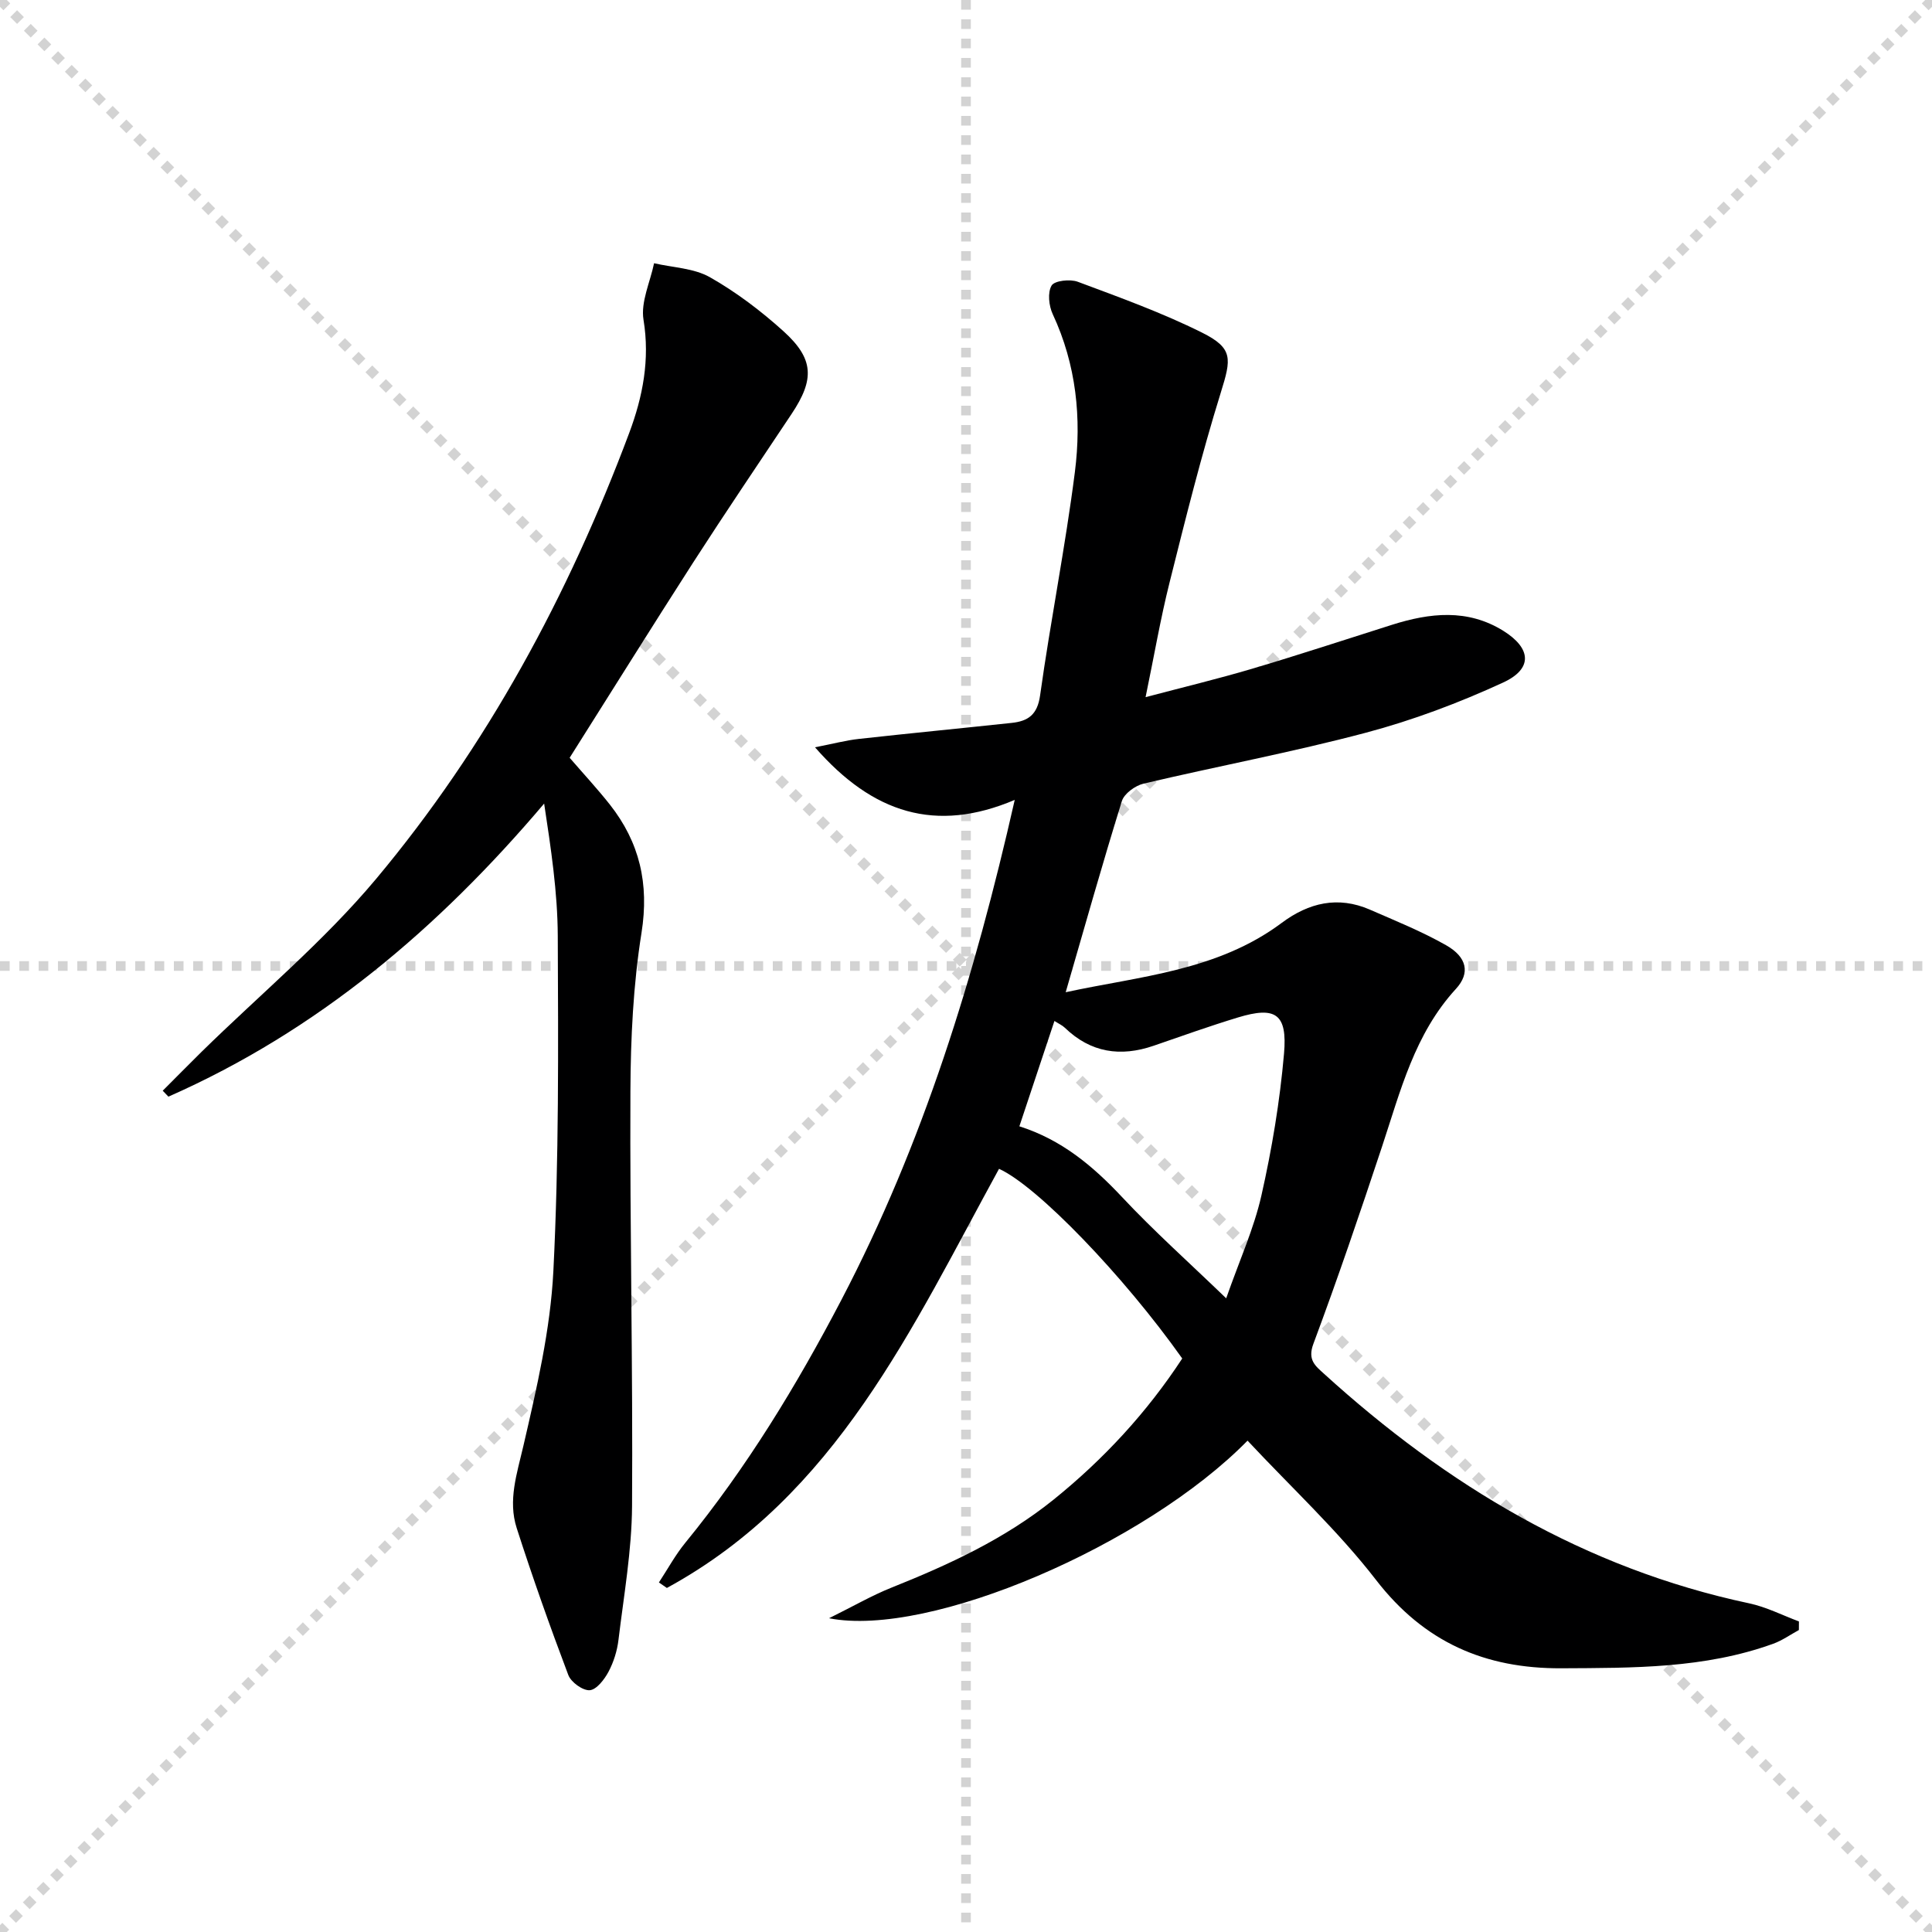
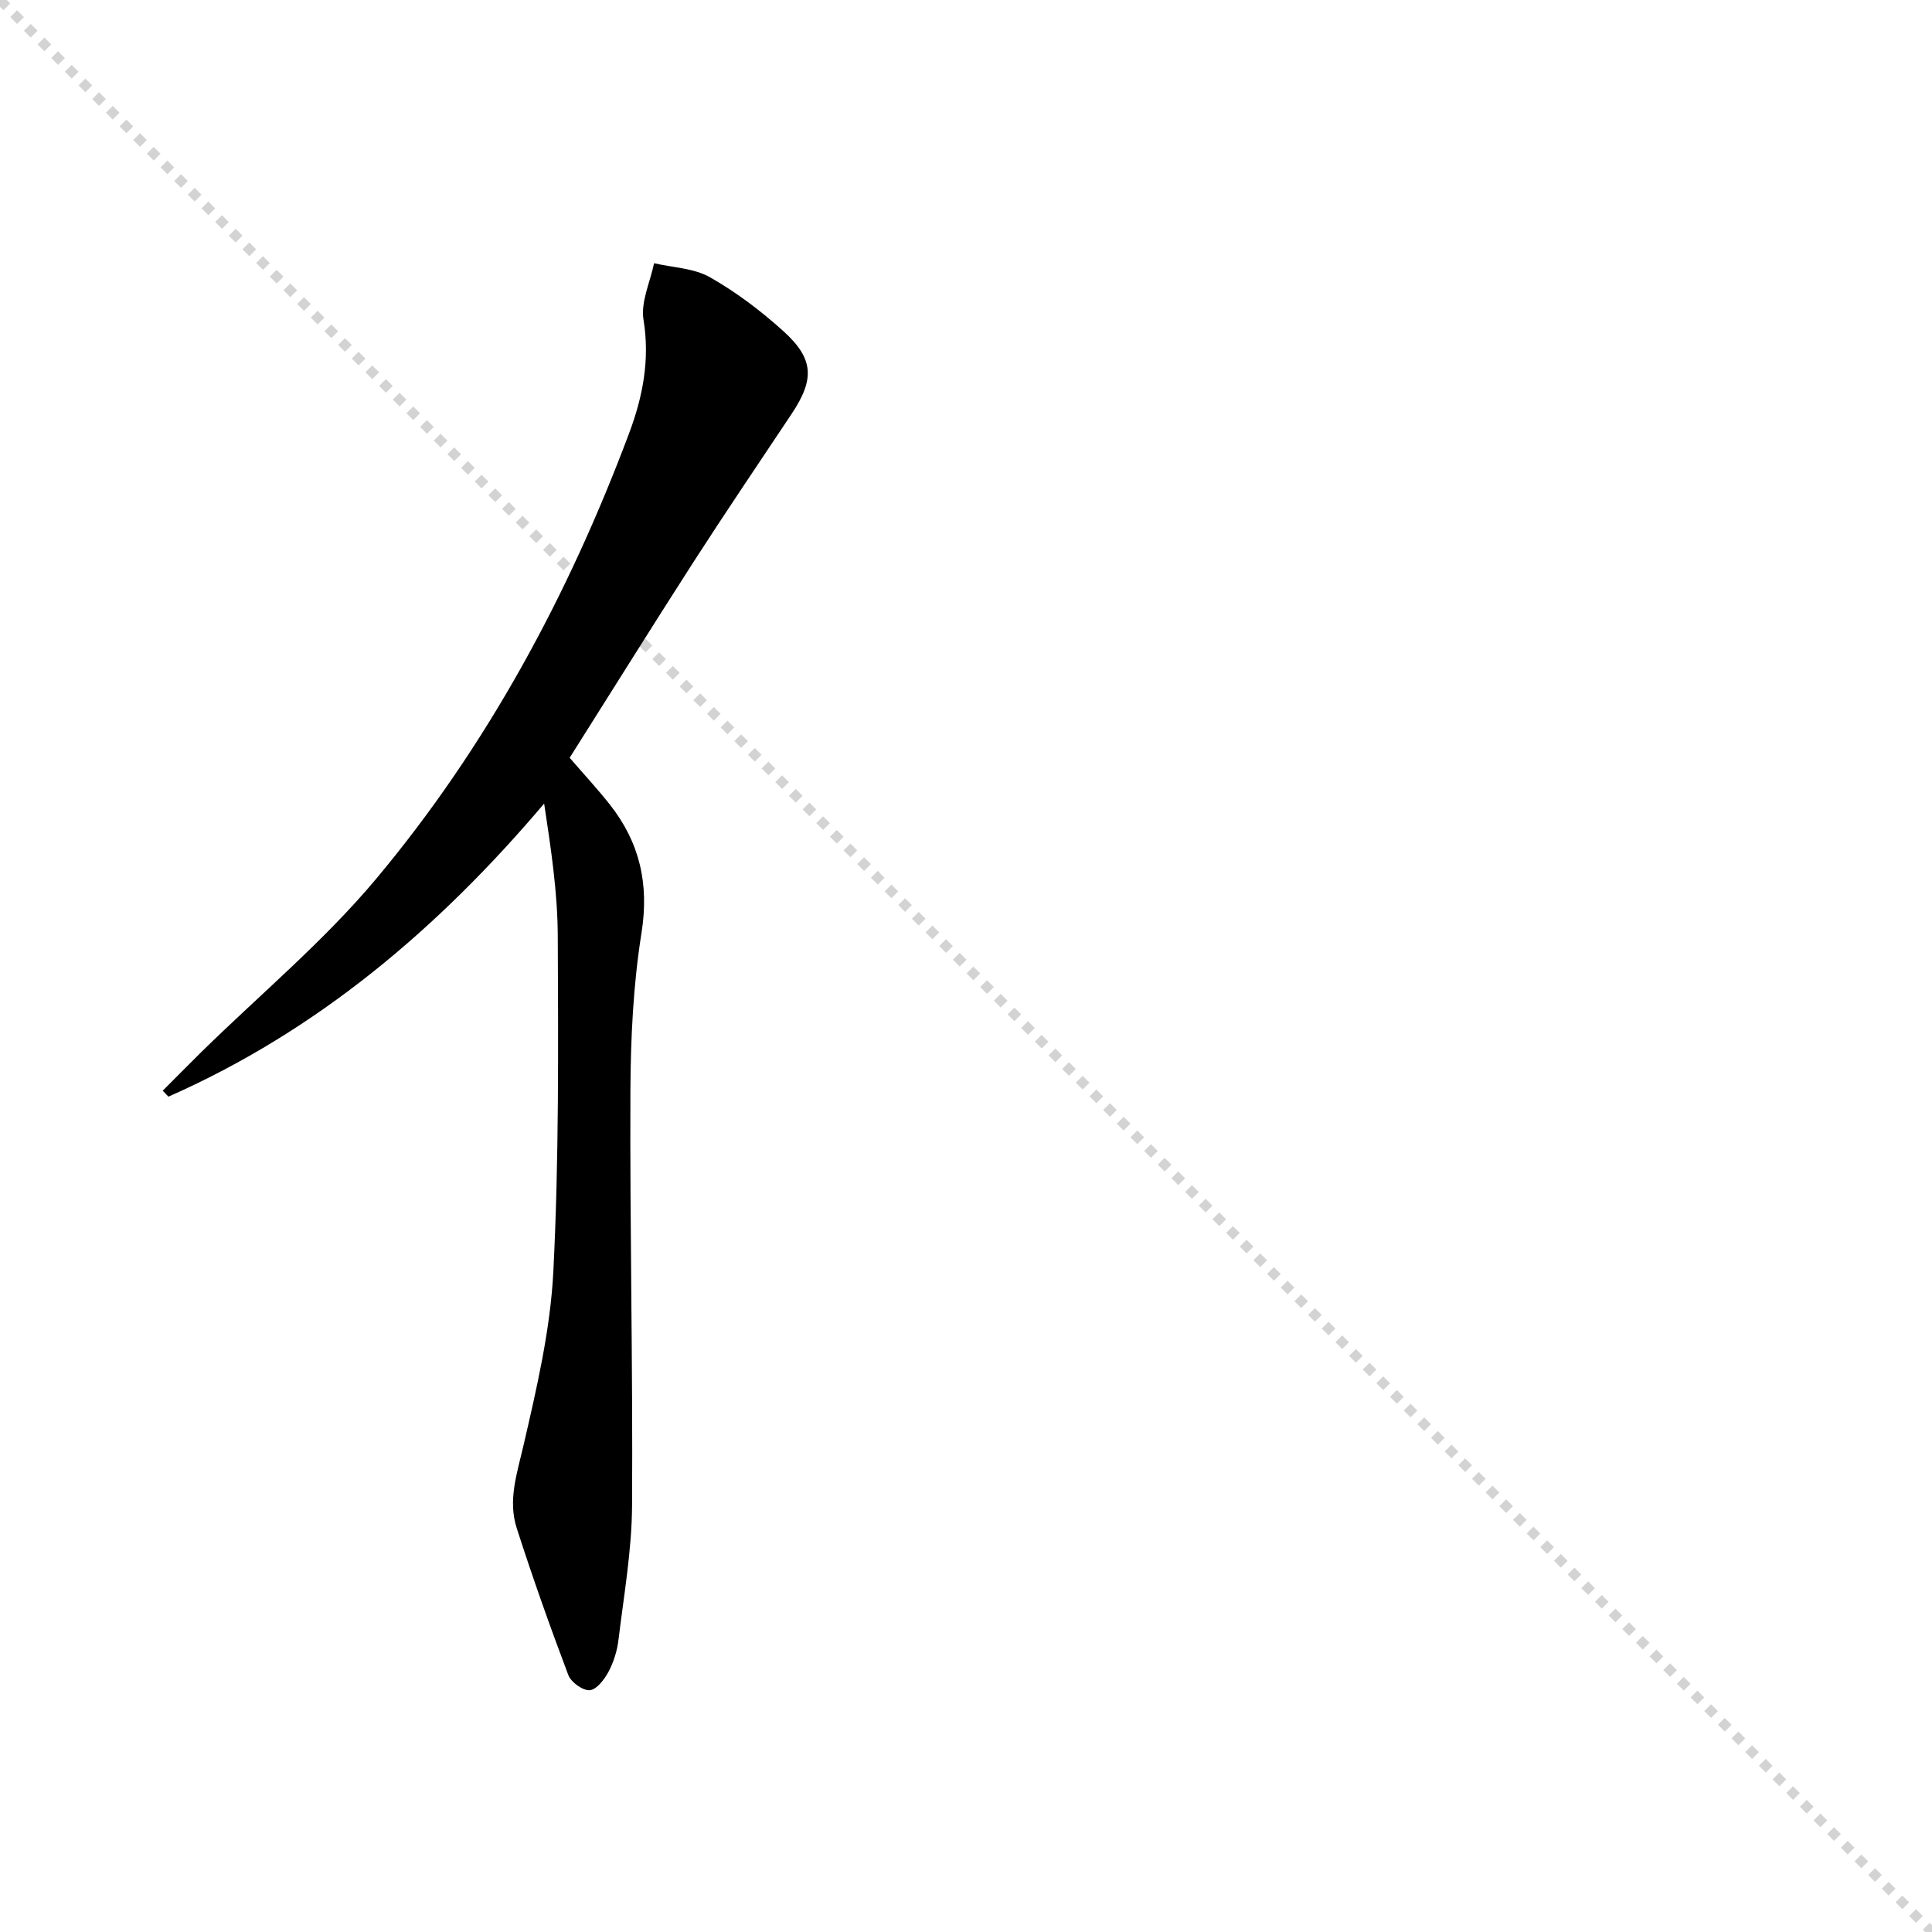
<svg xmlns="http://www.w3.org/2000/svg" enable-background="new 0 0 400 400" viewBox="0 0 400 400">
  <g stroke="lightgray" stroke-dasharray="1,1" stroke-width="1" transform="scale(2, 2)">
    <line x1="0" y1="0" x2="200" y2="200" />
-     <line x1="200" y1="0" x2="0" y2="200" />
-     <line x1="100" y1="0" x2="100" y2="200" />
-     <line x1="0" y1="100" x2="200" y2="100" />
  </g>
-   <path d="m258.29 298.27c-21.15 21.57-65.83 40.87-86.65 36.77 5.06-2.5 8.83-4.69 12.84-6.3 11.94-4.77 23.53-10.11 33.63-18.24 10.42-8.4 19.38-18.12 26.66-29.24-12.11-17.1-30-35.68-37.93-39.27-18 32.84-33.69 67.67-68.77 86.78-.55-.38-1.1-.76-1.65-1.14 1.81-2.75 3.39-5.68 5.46-8.21 12.7-15.54 23.04-32.54 32.32-50.29 16.91-32.35 27.57-66.81 35.89-103.52-16.34 6.93-29.4 2.8-41.35-10.89 3.83-.75 6.41-1.44 9.03-1.73 10.55-1.17 21.12-2.19 31.68-3.32 3.38-.36 5.33-1.66 5.89-5.69 2.16-15.45 5.23-30.77 7.2-46.23 1.42-11.15.3-22.23-4.58-32.7-.81-1.73-1.1-4.48-.24-5.93.6-1.02 3.84-1.38 5.43-.78 8.68 3.24 17.44 6.4 25.71 10.52 6.52 3.25 6.06 5.43 3.91 12.36-4.03 12.97-7.32 26.18-10.62 39.36-1.89 7.52-3.19 15.18-4.97 23.76 7.78-2.06 14.95-3.78 22.01-5.87 9.71-2.88 19.34-6.05 29-9.11 7.84-2.48 15.63-3.36 23.03 1.23 5.84 3.63 6.17 7.87-.01 10.72-9.14 4.21-18.7 7.81-28.42 10.39-15.21 4.04-30.72 6.93-46.05 10.55-1.72.41-3.99 2.06-4.47 3.61-4.03 12.96-7.7 26.02-11.63 39.57 15.31-3.32 31.38-4.39 44.73-14.36 5.6-4.18 11.65-5.61 18.25-2.74 5.32 2.32 10.74 4.51 15.78 7.37 4.3 2.44 5.06 5.74 2.03 9.04-8.56 9.33-11.48 21.14-15.29 32.64-4.54 13.69-9.18 27.34-14.22 40.85-1.25 3.34.41 4.56 2.2 6.19 25.41 23.1 54 40.3 88.01 47.53 3.55.75 6.89 2.47 10.32 3.75 0 .59-.01 1.19-.01 1.78-1.77.96-3.45 2.17-5.32 2.84-14.21 5.15-29.03 5-43.86 5.08-15.82.08-28.4-5.39-38.36-18.28-7.89-10.21-17.49-19.09-26.61-28.85zm-4.42-29.47c2.74-7.84 5.73-14.39 7.29-21.28 2.18-9.65 3.82-19.5 4.68-29.35.73-8.3-1.76-9.88-9.55-7.51-5.86 1.78-11.64 3.85-17.44 5.85-6.87 2.36-13.03 1.44-18.38-3.72-.54-.52-1.27-.84-2.16-1.41-2.45 7.36-4.79 14.39-7.26 21.81 8.76 2.78 15.23 8.23 21.23 14.62 6.56 7.01 13.75 13.43 21.59 20.99z" fill="#000001" />
  <path d="m117.94 156.89c2.93 3.39 5.75 6.43 8.31 9.67 6.18 7.84 8.18 16.42 6.57 26.56-1.72 10.78-2.25 21.84-2.3 32.78-.13 28.64.53 57.28.34 85.91-.06 9.24-1.7 18.48-2.81 27.7-.27 2.27-1 4.61-2.07 6.62-.85 1.59-2.48 3.71-3.89 3.81-1.44.1-3.87-1.66-4.43-3.15-3.8-10.05-7.39-20.18-10.68-30.41-1.85-5.74.05-11.27 1.38-17.02 2.76-11.93 5.6-24.06 6.21-36.22 1.16-23.09 1.01-46.25.91-69.38-.04-9.05-1.41-18.1-2.82-27.39-21.9 25.85-46.93 47.07-77.79 60.68-.39-.41-.79-.82-1.18-1.23 2.68-2.68 5.34-5.39 8.04-8.05 12.1-11.87 25.28-22.84 36.11-35.77 23.01-27.5 39.87-58.82 52.44-92.38 2.79-7.46 4.31-15.15 2.95-23.42-.6-3.68 1.38-7.79 2.19-11.7 3.88.9 8.22 1.01 11.55 2.89 5.45 3.09 10.57 6.97 15.23 11.18 6.34 5.73 6.46 9.97 1.71 17.1-6.82 10.24-13.73 20.44-20.39 30.78-8.63 13.43-17.06 26.96-25.58 40.44z" fill="#000001" />
</svg>